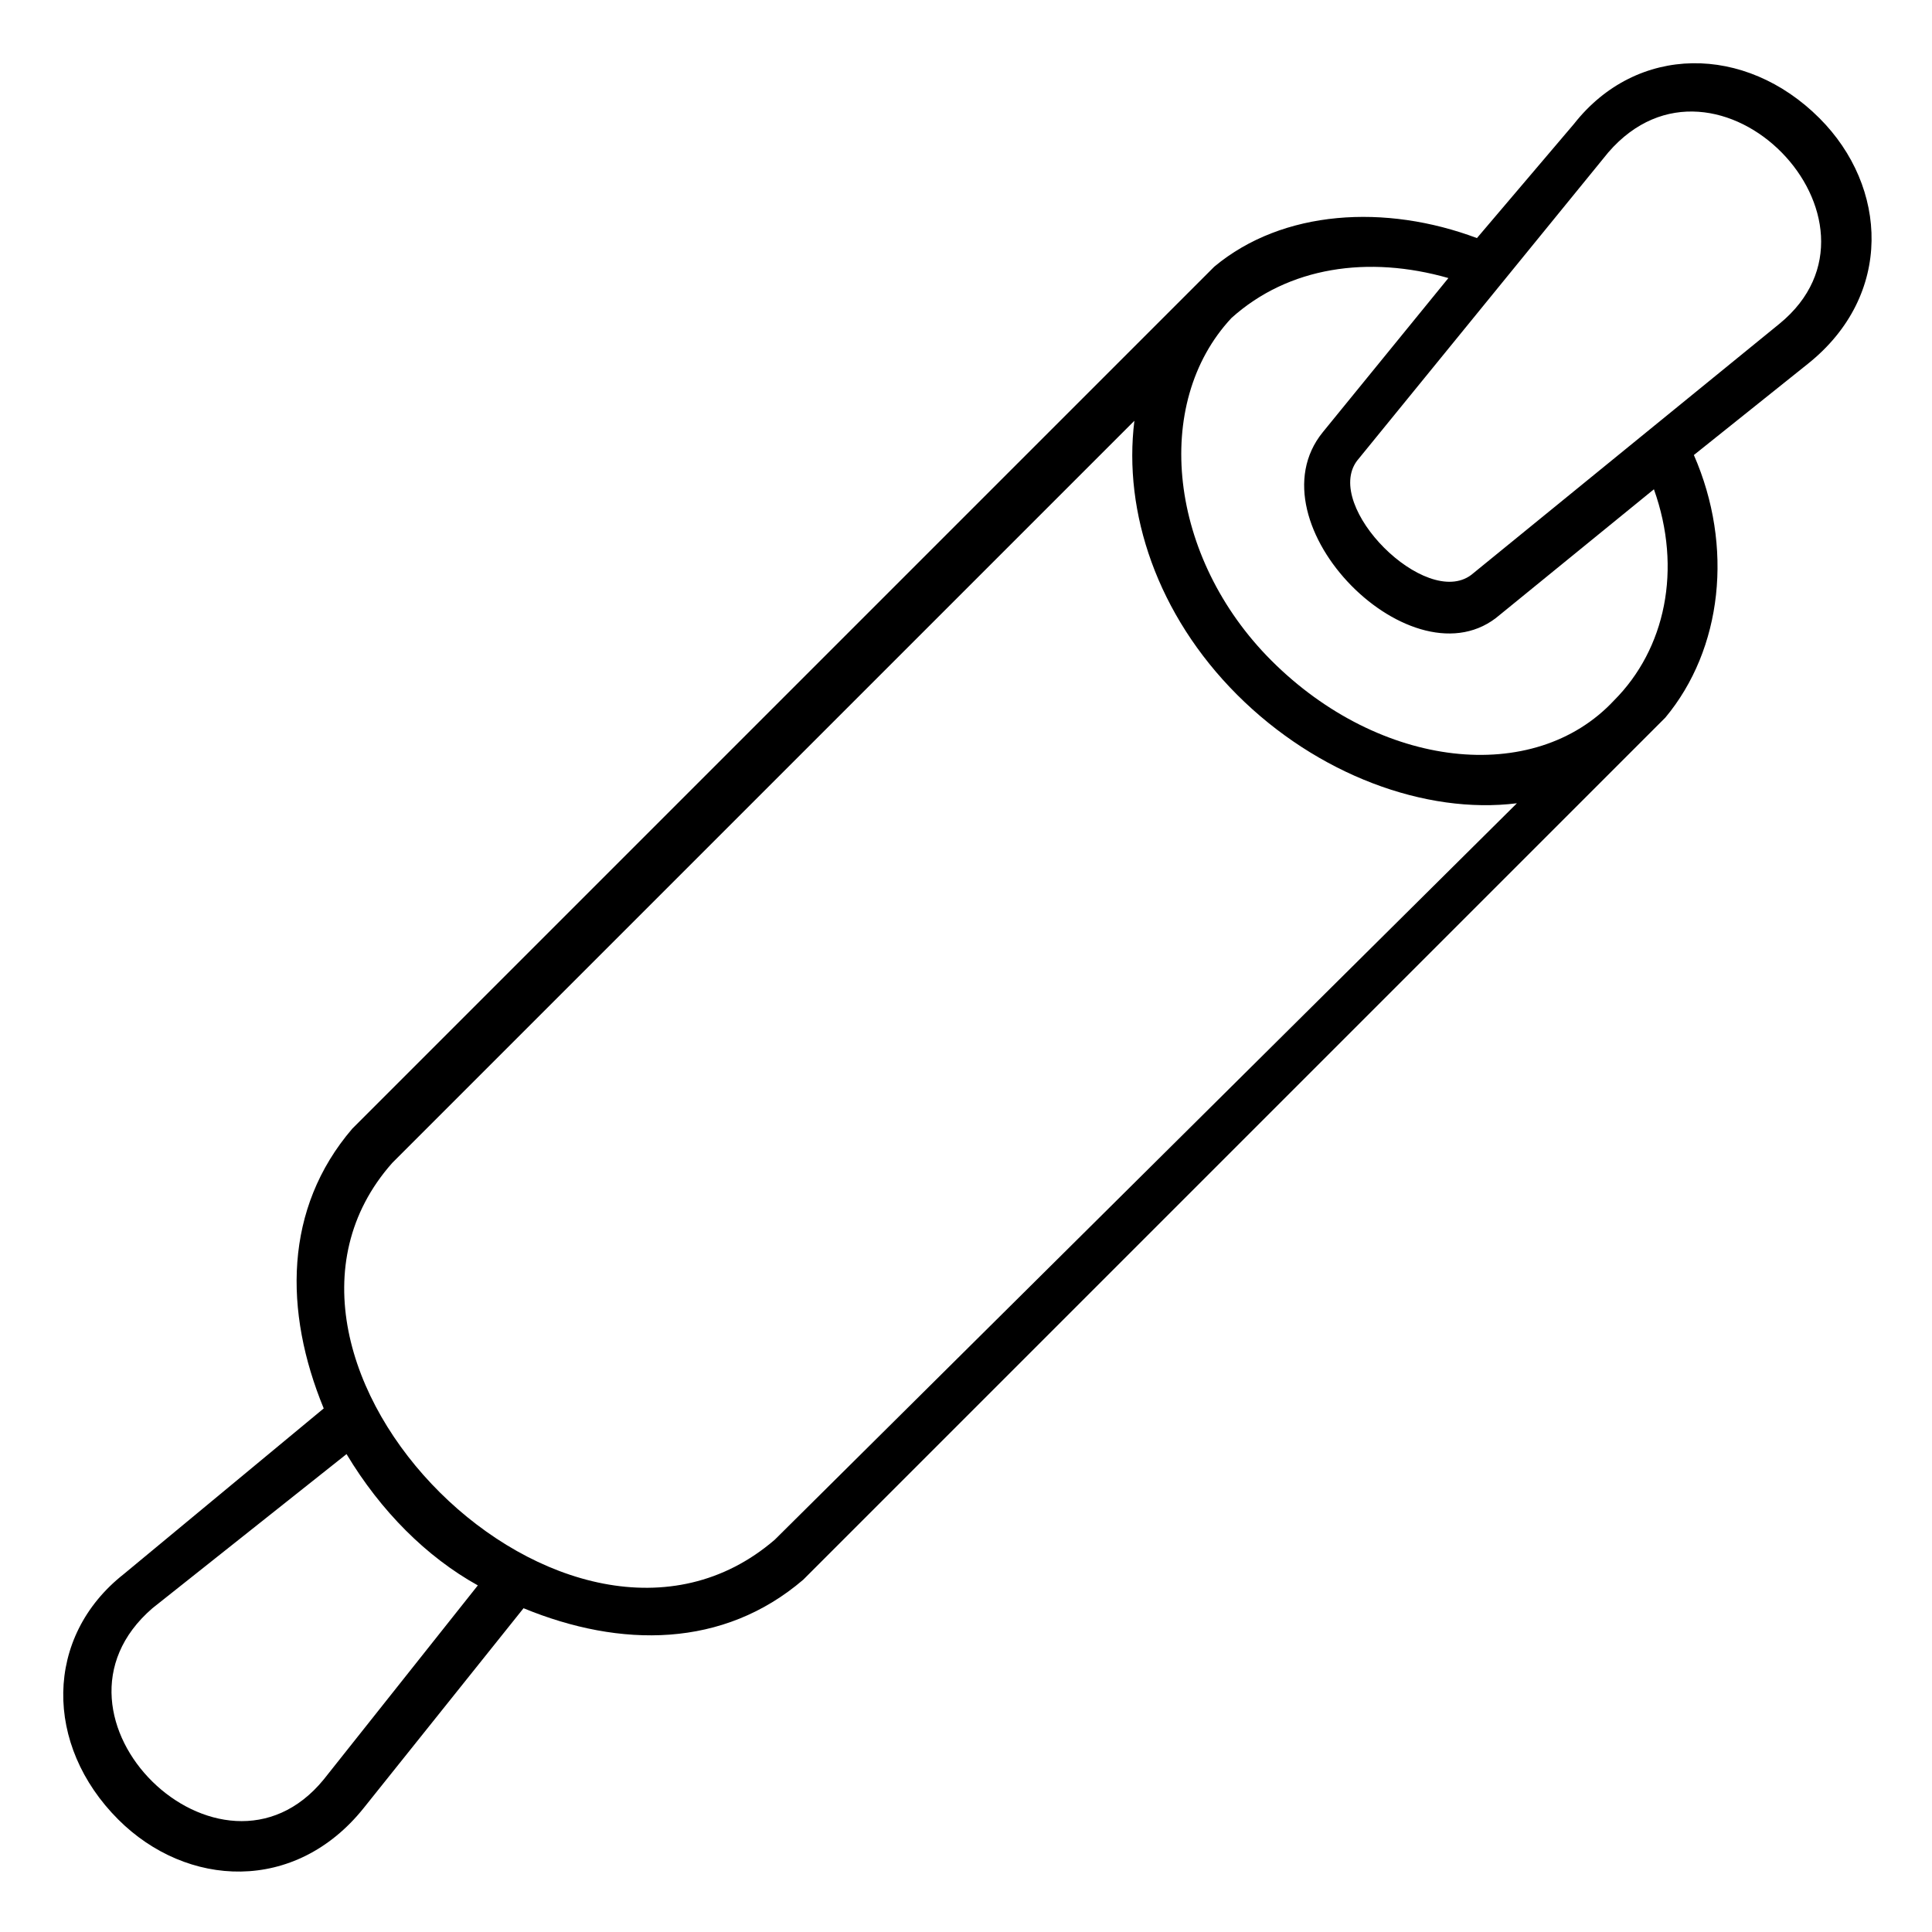
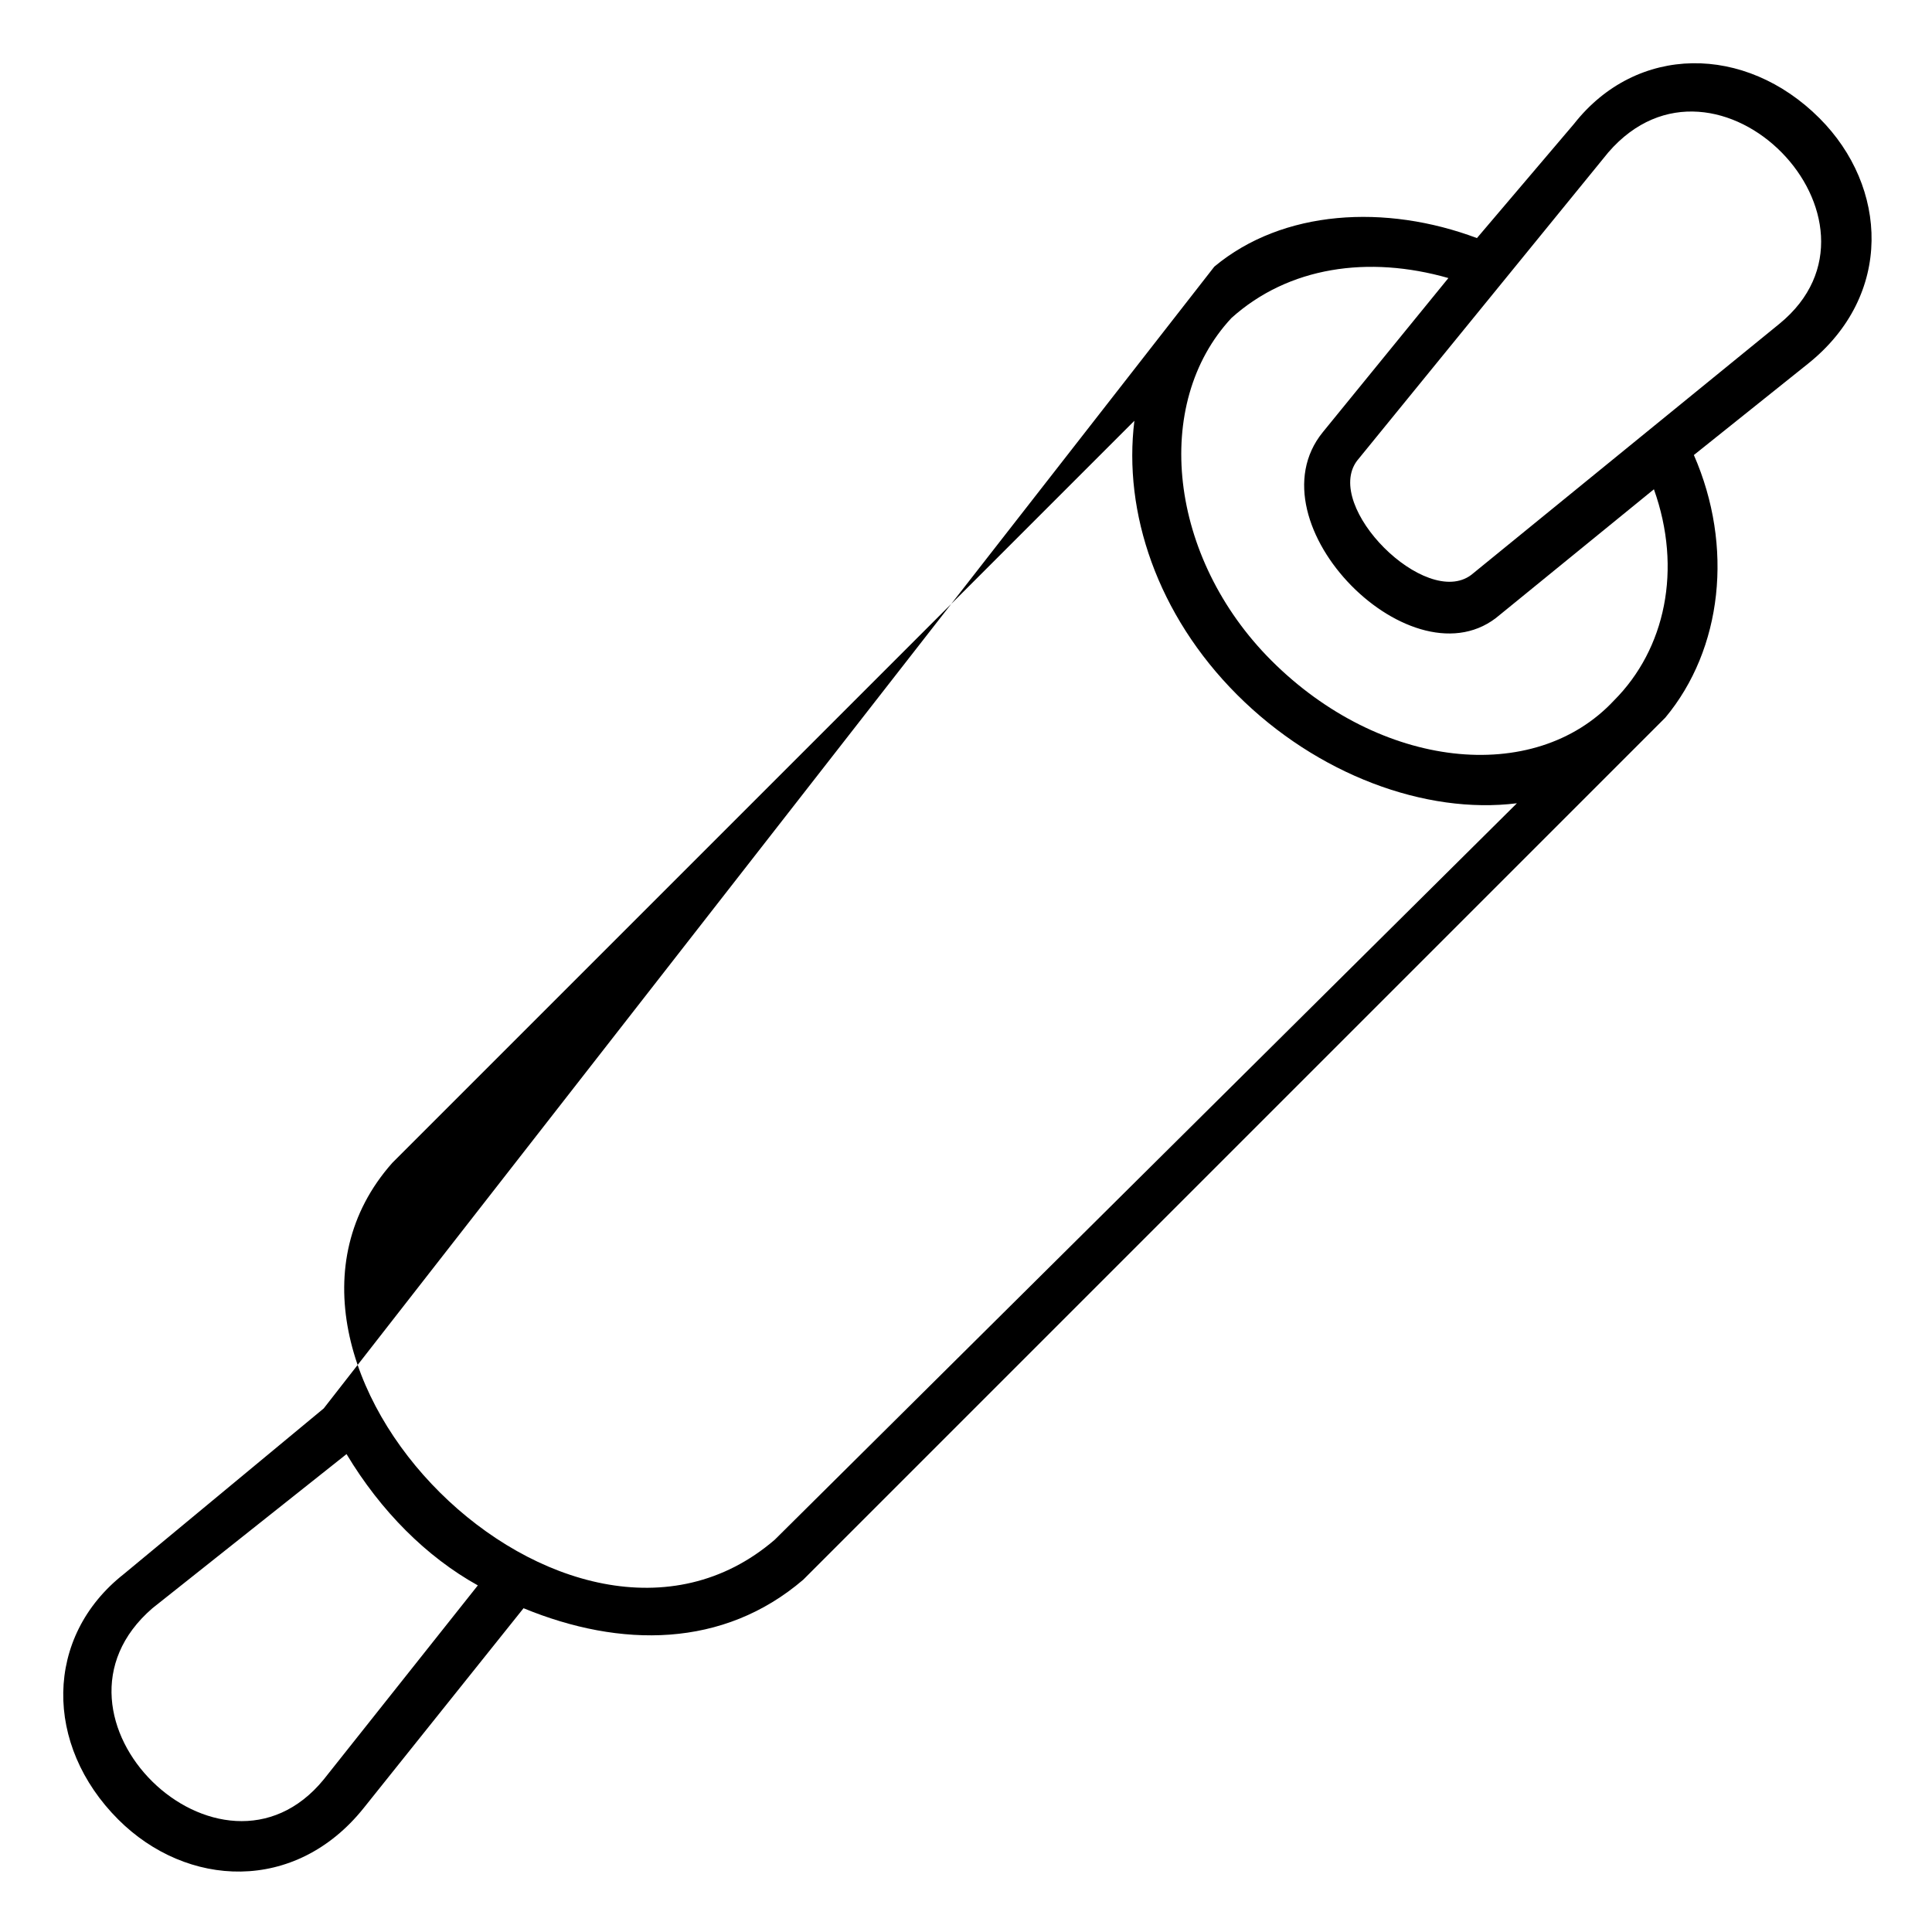
<svg xmlns="http://www.w3.org/2000/svg" fill="#000000" width="800px" height="800px" version="1.1" viewBox="144 144 512 512">
-   <path d="m465.81 214.66c18.156-15.129 45.387-16.641 69.594-7.566l25.719-30.258c16.641-21.18 45.387-21.18 65.055-1.512 18.156 18.156 19.668 46.902-3.027 65.055l-30.258 24.207c10.59 24.207 7.566 51.441-7.566 69.594l-228.45 228.45c-21.18 18.156-48.414 18.156-74.133 7.566l-42.363 52.953c-18.156 22.695-46.902 21.18-65.055 3.027-19.668-19.668-19.668-48.414 1.512-65.055l52.953-43.875c-10.59-25.719-10.59-52.953 7.566-74.133zm149.78 15.129c33.285-27.234-16.641-78.672-45.387-45.387l-66.57 81.699c-9.078 12.105 18.156 39.336 30.258 30.258zm-33.285 43.875-40.848 33.285c-22.695 19.668-66.57-24.207-46.902-48.414l33.285-40.848c-21.18-6.051-42.363-3.027-57.492 10.59-21.18 22.695-16.641 63.543 10.59 90.777 28.746 28.746 69.594 33.285 90.777 10.59 13.617-13.617 18.156-34.797 10.59-55.98zm-36.312 83.211c-24.207 3.027-52.953-7.566-74.133-28.746-21.18-21.18-30.258-48.414-27.234-72.621l-196.68 196.68c-46.902 52.953 46.902 146.75 101.37 99.855l196.68-195.17zm-275.36 207.27c-13.617-7.566-25.719-19.668-34.797-34.797l-51.441 40.848c-33.285 28.746 18.156 78.672 45.387 45.387l40.848-51.441z" fill-rule="evenodd" />
+   <path d="m465.81 214.66c18.156-15.129 45.387-16.641 69.594-7.566l25.719-30.258c16.641-21.18 45.387-21.18 65.055-1.512 18.156 18.156 19.668 46.902-3.027 65.055l-30.258 24.207c10.59 24.207 7.566 51.441-7.566 69.594l-228.45 228.45c-21.18 18.156-48.414 18.156-74.133 7.566l-42.363 52.953c-18.156 22.695-46.902 21.18-65.055 3.027-19.668-19.668-19.668-48.414 1.512-65.055l52.953-43.875zm149.78 15.129c33.285-27.234-16.641-78.672-45.387-45.387l-66.57 81.699c-9.078 12.105 18.156 39.336 30.258 30.258zm-33.285 43.875-40.848 33.285c-22.695 19.668-66.57-24.207-46.902-48.414l33.285-40.848c-21.18-6.051-42.363-3.027-57.492 10.59-21.18 22.695-16.641 63.543 10.59 90.777 28.746 28.746 69.594 33.285 90.777 10.59 13.617-13.617 18.156-34.797 10.59-55.98zm-36.312 83.211c-24.207 3.027-52.953-7.566-74.133-28.746-21.18-21.18-30.258-48.414-27.234-72.621l-196.68 196.68c-46.902 52.953 46.902 146.75 101.37 99.855l196.68-195.17zm-275.36 207.27c-13.617-7.566-25.719-19.668-34.797-34.797l-51.441 40.848c-33.285 28.746 18.156 78.672 45.387 45.387l40.848-51.441z" fill-rule="evenodd" />
</svg>